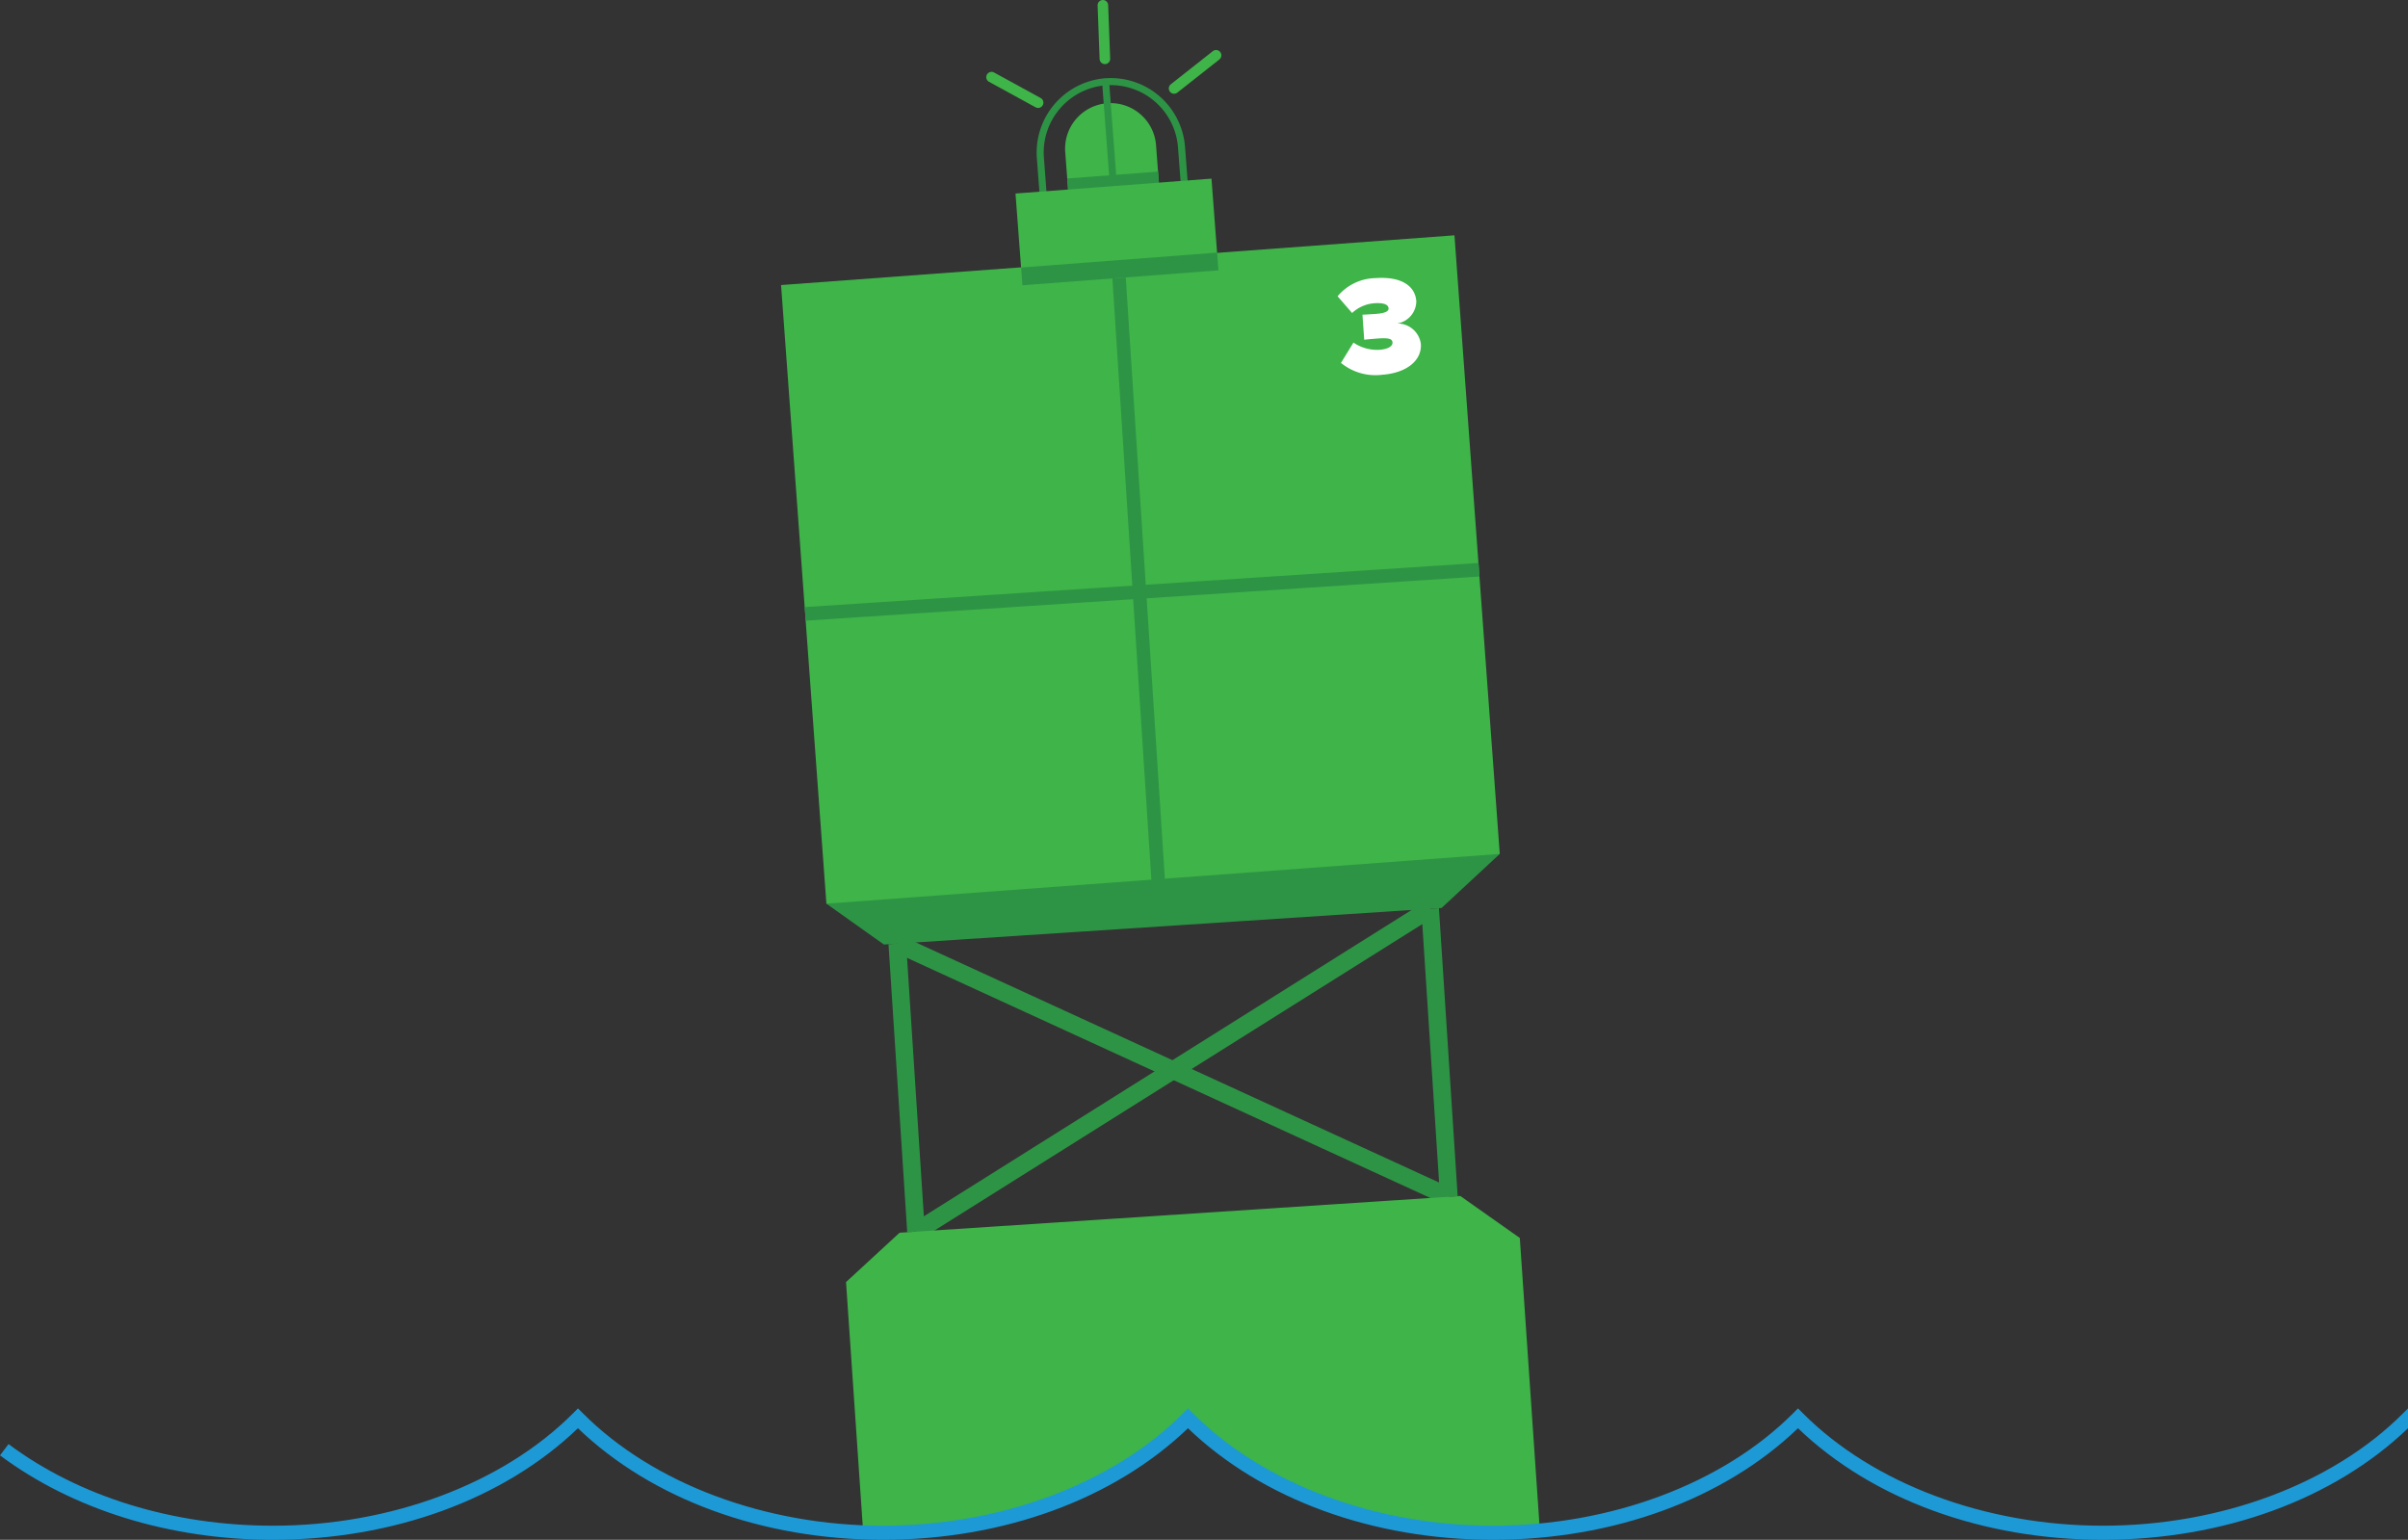
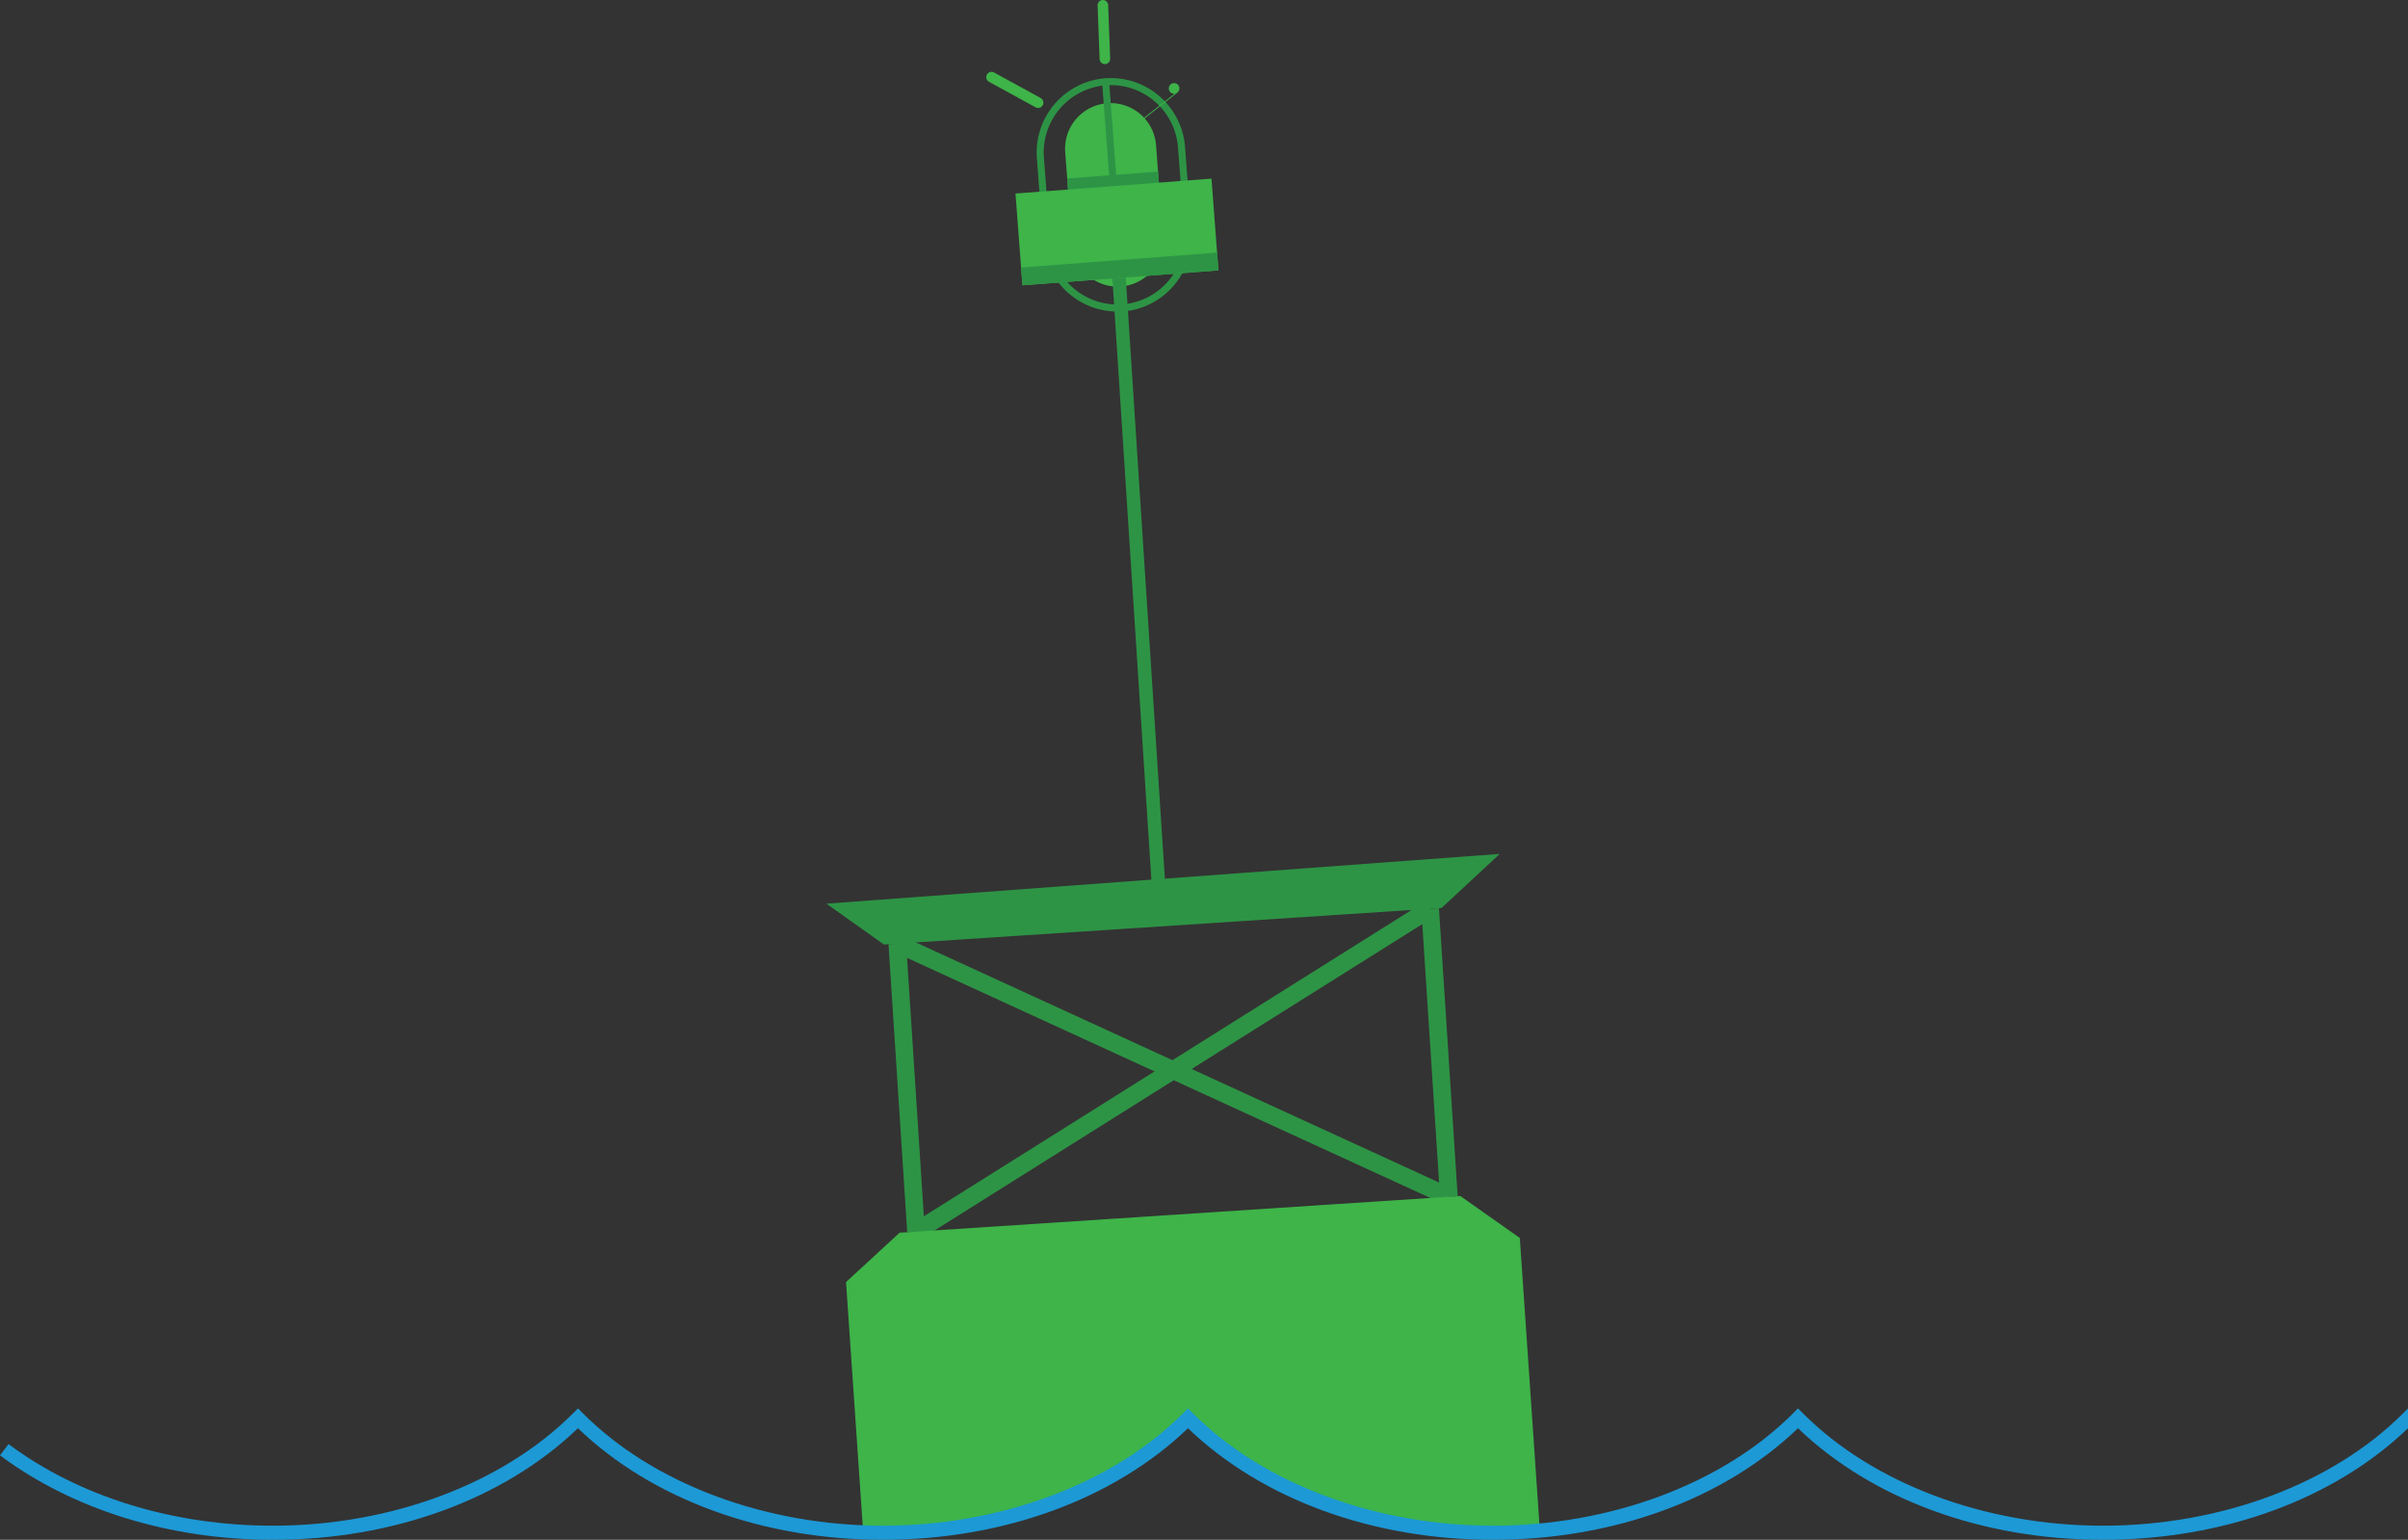
<svg xmlns="http://www.w3.org/2000/svg" id="f12f1db1-0d41-46c8-85cb-2fab30ffd7bf" data-name="Layer 1" viewBox="0 0 240.12 153.559">
  <rect x="0" y="0" width="240.12" height="153.559" fill="#333333" stroke="none" />
  <defs>
    <mask id="53c68747-e740-409b-a4d6-d893be1555ed" x="29.252" y="-29.268" width="172.05" height="198.494" maskUnits="userSpaceOnUse">
      <g transform="translate(-0.88 -0.221)">
        <g id="f4ea045b-27fa-44e1-b520-ab8d60afa247" data-name="mask-42">
          <polyline id="f822198f-d73d-4699-8d22-91b051d55261" data-name="path-41" points="30.132 -16.358 38.41 86.782 43.287 147.569 45.045 169.447 202.182 156.757 187.269 -29.047" fill="#fff" />
        </g>
      </g>
    </mask>
    <mask id="68c0398b-e287-476b-a08c-841b19b9129c" x="29.252" y="-29.268" width="172.05" height="198.494" maskUnits="userSpaceOnUse">
      <g transform="translate(-0.88 -0.221)">
        <g id="435424c2-ee47-4134-b797-6a27cc3908a1" data-name="mask-48">
          <polygon id="e349b288-c79d-49eb-83fc-fe341616e614" data-name="path-47" points="30.132 -16.358 38.41 86.782 43.287 147.569 45.045 169.447 202.182 156.757 187.269 -29.047 30.132 -16.358" fill="#fff" />
        </g>
      </g>
    </mask>
    <mask id="02fca1d7-4662-4753-91aa-595466a7e09d" x="29.595" y="-28.255" width="170.219" height="196.986" maskUnits="userSpaceOnUse">
      <g transform="translate(-0.88 -0.221)">
        <g id="00dd7bb3-b745-4ef6-aaf2-bd6b3ffee4b4" data-name="mask-52">
          <polygon id="cb33000c-03e8-4528-b07c-70b869278330" data-name="path-51" points="30.474 -16.999 37.667 86.222 41.904 147.057 43.431 168.952 200.693 157.917 187.737 -28.034 30.474 -16.999" fill="#fff" />
        </g>
      </g>
    </mask>
    <mask id="a864b0a0-b5ab-4e16-b3a0-d11f238328d2" x="29.865" y="-28.255" width="170.219" height="196.986" maskUnits="userSpaceOnUse">
      <g transform="translate(-0.88 -0.221)">
        <g id="da05a1e8-0a23-47cd-9dea-7a9339d0d5cc" data-name="mask-72">
-           <polygon id="8b4952a5-20b5-4c54-89b9-582dfa7a9d4c" data-name="path-71" points="30.745 -16.999 37.938 86.222 42.174 147.057 43.702 168.952 200.964 157.917 188.007 -28.034 30.745 -16.999" fill="#fff" />
-         </g>
+           </g>
      </g>
    </mask>
    <mask id="52857699-4c97-46a9-a207-718f52c7d4af" x="29.595" y="-28.255" width="170.219" height="196.985" maskUnits="userSpaceOnUse">
      <g transform="translate(-0.88 -0.221)">
        <g id="559dc3ff-5aee-44bf-9efc-1511330a60ca" data-name="mask-82">
-           <polyline id="b69dd6ce-5c41-4ec1-b156-569c75fb0ba3" data-name="path-81" points="30.474 -16.999 37.667 86.222 41.904 147.057 43.431 168.951 200.693 157.917 187.737 -28.034" fill="#fff" />
-         </g>
+           </g>
      </g>
    </mask>
    <mask id="36efc8f5-7938-4437-95c8-5b9b8f40b2bc" x="31.805" y="-29.207" width="163.525" height="198.214" maskUnits="userSpaceOnUse">
      <g transform="translate(-0.88 -0.221)">
        <g id="90064732-63c2-40a7-9f67-d77471224ab8" data-name="mask-100">
          <polygon id="e32326df-5103-4ed6-a55f-3ee960f462d0" data-name="path-99" points="48.096 169.228 196.209 157.08 182.248 -11.492 180.798 -28.986 32.685 -16.838 48.096 169.228" fill="#fff" />
        </g>
      </g>
    </mask>
  </defs>
  <title>buoy_green</title>
  <g mask="url(#53c68747-e740-409b-a4d6-d893be1555ed)">
    <path id="f4db31ef-5c07-4bb2-be5d-e6bb10dfd80d" data-name="Fill-62" d="M112.807,30.574l.03,0a6.73,6.73,0,0,0,6.149-7.216l-.637-8.43a6.721,6.721,0,0,0-7.194-6.2l-.031,0a6.724,6.724,0,0,0-6.149,7.214l.638,8.43a6.722,6.722,0,0,0,7.194,6.2m.088.7-.034,0a7.422,7.422,0,0,1-7.95-6.852L104.274,16a7.434,7.434,0,0,1,6.791-7.972l.037,0a7.426,7.426,0,0,1,7.947,6.852l.639,8.429a7.437,7.437,0,0,1-6.793,7.972" transform="translate(-0.88 -0.221)" fill="#2d9445" />
  </g>
  <g mask="url(#53c68747-e740-409b-a4d6-d893be1555ed)">
    <path id="f6338b58-9e02-469d-b3f6-77c84b3c2a94" data-name="Fill-68" d="M112.671,28.794a4.547,4.547,0,0,1-4.87-4.2l-.7-9.2a4.542,4.542,0,1,1,9.058-.69l.695,9.2a4.553,4.553,0,0,1-4.186,4.888" transform="translate(-0.88 -0.221)" fill="#3eb449" />
  </g>
  <g mask="url(#68c0398b-e287-476b-a08c-841b19b9129c)">
    <path id="0d5093a1-ac3f-4f64-9234-deb938a412e9" data-name="Fill-71" d="M107.3,18.02l.5,6.574a4.552,4.552,0,0,0,2.154,3.535l5.308-.4a4.563,4.563,0,0,0,1.6-3.82l-.5-6.574Z" transform="translate(-0.88 -0.221)" fill="#2d9445" />
  </g>
  <g mask="url(#68c0398b-e287-476b-a08c-841b19b9129c)">
    <polygon id="17209837-dc61-469a-8d65-172cc2149932" data-name="Fill-74" points="111.732 23.104 111.03 23.158 109.897 8.18 110.598 8.126 111.732 23.104" fill="#2d9445" />
  </g>
  <g mask="url(#02fca1d7-4662-4753-91aa-595466a7e09d)">
-     <polygon id="434124da-fb4f-4c31-a038-ead4aa86932c" data-name="Fill-77" points="88.246 92.427 144.126 88.3 149.553 85.158 145.035 23.467 77.885 28.427 82.406 90.12 88.246 92.427" fill="#3eb449" />
-   </g>
+     </g>
  <g mask="url(#02fca1d7-4662-4753-91aa-595466a7e09d)">
    <polygon id="c114425b-c9b0-4d5f-af4d-5fb82c3aad2c" data-name="Fill-86" points="92.22 122.772 90.466 122.888 88.598 94.165 90.353 94.05 92.22 122.772" fill="#2d9445" />
  </g>
  <g mask="url(#02fca1d7-4662-4753-91aa-595466a7e09d)">
    <polygon id="c9b6a8c5-ef7f-43cd-922c-77cc3f2d4a0f" data-name="Fill-89" points="145.355 119.291 143.6 119.406 141.732 90.684 143.487 90.57 145.355 119.291" fill="#2d9445" />
  </g>
  <g mask="url(#02fca1d7-4662-4753-91aa-595466a7e09d)">
    <polygon id="2c77f648-d1ee-43f6-adf8-f7c22b971887" data-name="Fill-92" points="91.811 123.578 90.878 122.082 142.144 89.881 143.076 91.375 91.811 123.578" fill="#2d9445" />
  </g>
  <g mask="url(#02fca1d7-4662-4753-91aa-595466a7e09d)">
    <polygon id="96b82148-feef-4f0e-9e52-606d1ec1d117" data-name="Fill-95" points="144.113 120.151 89.11 94.912 89.841 93.305 144.844 118.546 144.113 120.151" fill="#2d9445" />
  </g>
  <g mask="url(#68c0398b-e287-476b-a08c-841b19b9129c)">
    <polygon id="9d151854-df68-4703-8800-674073579e52" data-name="Fill-98" points="121.499 26.963 101.954 28.45 101.262 19.299 120.807 17.813 121.499 26.963" fill="#3eb449" />
  </g>
  <g mask="url(#68c0398b-e287-476b-a08c-841b19b9129c)">
    <polygon id="8c9e0cfe-229e-4b65-b8eb-a7e12940005d" data-name="Fill-101" points="121.499 26.963 101.954 28.45 101.82 26.679 121.365 25.19 121.499 26.963" fill="#2d9445" />
  </g>
  <g mask="url(#02fca1d7-4662-4753-91aa-595466a7e09d)">
    <polygon id="dcaea455-fa20-498e-9729-2cc97e53d1e7" data-name="Fill-104" points="116.317 90.063 114.969 90.15 110.924 27.769 112.258 27.666 116.317 90.063" fill="#2d9445" />
  </g>
  <g mask="url(#a864b0a0-b5ab-4e16-b3a0-d11f238328d2)">
    <polygon id="e1ac873f-1ce0-4082-9ca0-bca503ca435f" data-name="Fill-107" points="80.342 61.896 80.254 60.542 147.442 56.141 147.53 57.494 80.342 61.896" fill="#2d9445" />
  </g>
  <g mask="url(#53c68747-e740-409b-a4d6-d893be1555ed)">
    <path id="1d5f9239-b775-4bb9-9529-2026bee2fef4" data-name="Fill-110" d="M111.1,6.614h-.022a.529.529,0,0,1-.548-.509l-.2-5.336a.527.527,0,1,1,1.054-.04l.2,5.336a.529.529,0,0,1-.485.548" transform="translate(-0.88 -0.221)" fill="#3eb449" />
  </g>
  <g mask="url(#53c68747-e740-409b-a4d6-d893be1555ed)">
-     <path id="b80eae67-6af7-4c42-a419-815d491049b5" data-name="Fill-113" d="M118,9.567a.525.525,0,0,1-.457-.2.531.531,0,0,1,.091-.744l4.185-3.3a.528.528,0,0,1,.65.833l-4.186,3.3a.518.518,0,0,1-.283.111" transform="translate(-0.88 -0.221)" fill="#3eb449" />
+     <path id="b80eae67-6af7-4c42-a419-815d491049b5" data-name="Fill-113" d="M118,9.567a.525.525,0,0,1-.457-.2.531.531,0,0,1,.091-.744a.528.528,0,0,1,.65.833l-4.186,3.3a.518.518,0,0,1-.283.111" transform="translate(-0.88 -0.221)" fill="#3eb449" />
  </g>
  <g mask="url(#53c68747-e740-409b-a4d6-d893be1555ed)">
    <path id="3f64e556-74af-400e-bbcf-aa2882144c79" data-name="Fill-116" d="M104.442,10.986a.546.546,0,0,1-.295-.063l-4.67-2.557a.529.529,0,0,1,.5-.93l4.671,2.558a.529.529,0,0,1-.211.992" transform="translate(-0.88 -0.221)" fill="#3eb449" />
  </g>
  <g mask="url(#52857699-4c97-46a9-a207-718f52c7d4af)">
    <path id="e1bb8381-020e-45e2-963b-72f24f2ce2de" data-name="Fill-123" d="M134.6,36.411l1.243-2.024a4.2,4.2,0,0,0,2.586.718c.92-.065,1.331-.39,1.308-.726-.023-.321-.232-.489-1.471-.4-.4.029-1.212.1-1.35.124l-.175-2.5c.185,0,1.019-.058,1.354-.081.892-.063,1.271-.259,1.25-.552-.031-.433-.613-.563-1.422-.506a3.634,3.634,0,0,0-2.215.973l-1.446-1.67a5.042,5.042,0,0,1,3.793-1.811c2.565-.181,3.949.776,4.056,2.314a2.277,2.277,0,0,1-1.9,2.214,2.348,2.348,0,0,1,2.354,2.027c.115,1.665-1.435,2.912-3.847,3.083a5.424,5.424,0,0,1-4.114-1.177" transform="translate(-0.88 -0.221)" fill="#fff" />
  </g>
  <path d="M89.084,153.08c12.444,0,23.485-4.415,30.383-11.232,6.9,6.817,17.939,11.232,30.383,11.232q2.327,0,4.582-.2l-2-29.2-5.936-4.186-55.912,3.663-5.34,4.922,1.71,24.953C87.658,153.062,88.368,153.08,89.084,153.08Z" transform="translate(-0.88 -0.221)" fill="#3eb449" />
  <g mask="url(#36efc8f5-7938-4437-95c8-5b9b8f40b2bc)">
    <polygon id="a8136b56-b2bb-4d3c-adf9-afa53d4da303" data-name="Fill-152" points="88.14 94.195 143.747 90.554 149.553 85.158 82.406 90.12 88.14 94.195" fill="#2d9445" />
  </g>
  <path d="M241,140.676l-.5.5c-7,7.015-18.18,11.2-29.915,11.2s-22.916-4.188-29.913-11.2l-.5-.5-.5.5c-7,7.015-18.181,11.2-29.915,11.2s-22.918-4.188-29.913-11.2l-.5-.5-.5.5c-7,7.015-18.179,11.2-29.914,11.2s-22.918-4.188-29.915-11.2l-.5-.5-.5.5c-7,7.014-18.178,11.2-29.914,11.2-9.968,0-19.332-2.89-26.369-8.139L.88,145.361c7.279,5.429,16.945,8.418,27.216,8.418,12.009,0,23.046-4.046,30.414-11.123,7.369,7.077,18.409,11.123,30.416,11.123s23.045-4.046,30.415-11.123c7.368,7.077,18.406,11.123,30.414,11.123s23.046-4.046,30.416-11.123c7.368,7.077,18.406,11.123,30.413,11.123s23.047-4.046,30.416-11.123Z" transform="translate(-0.88 -0.221)" fill="#1d99d6" />
</svg>